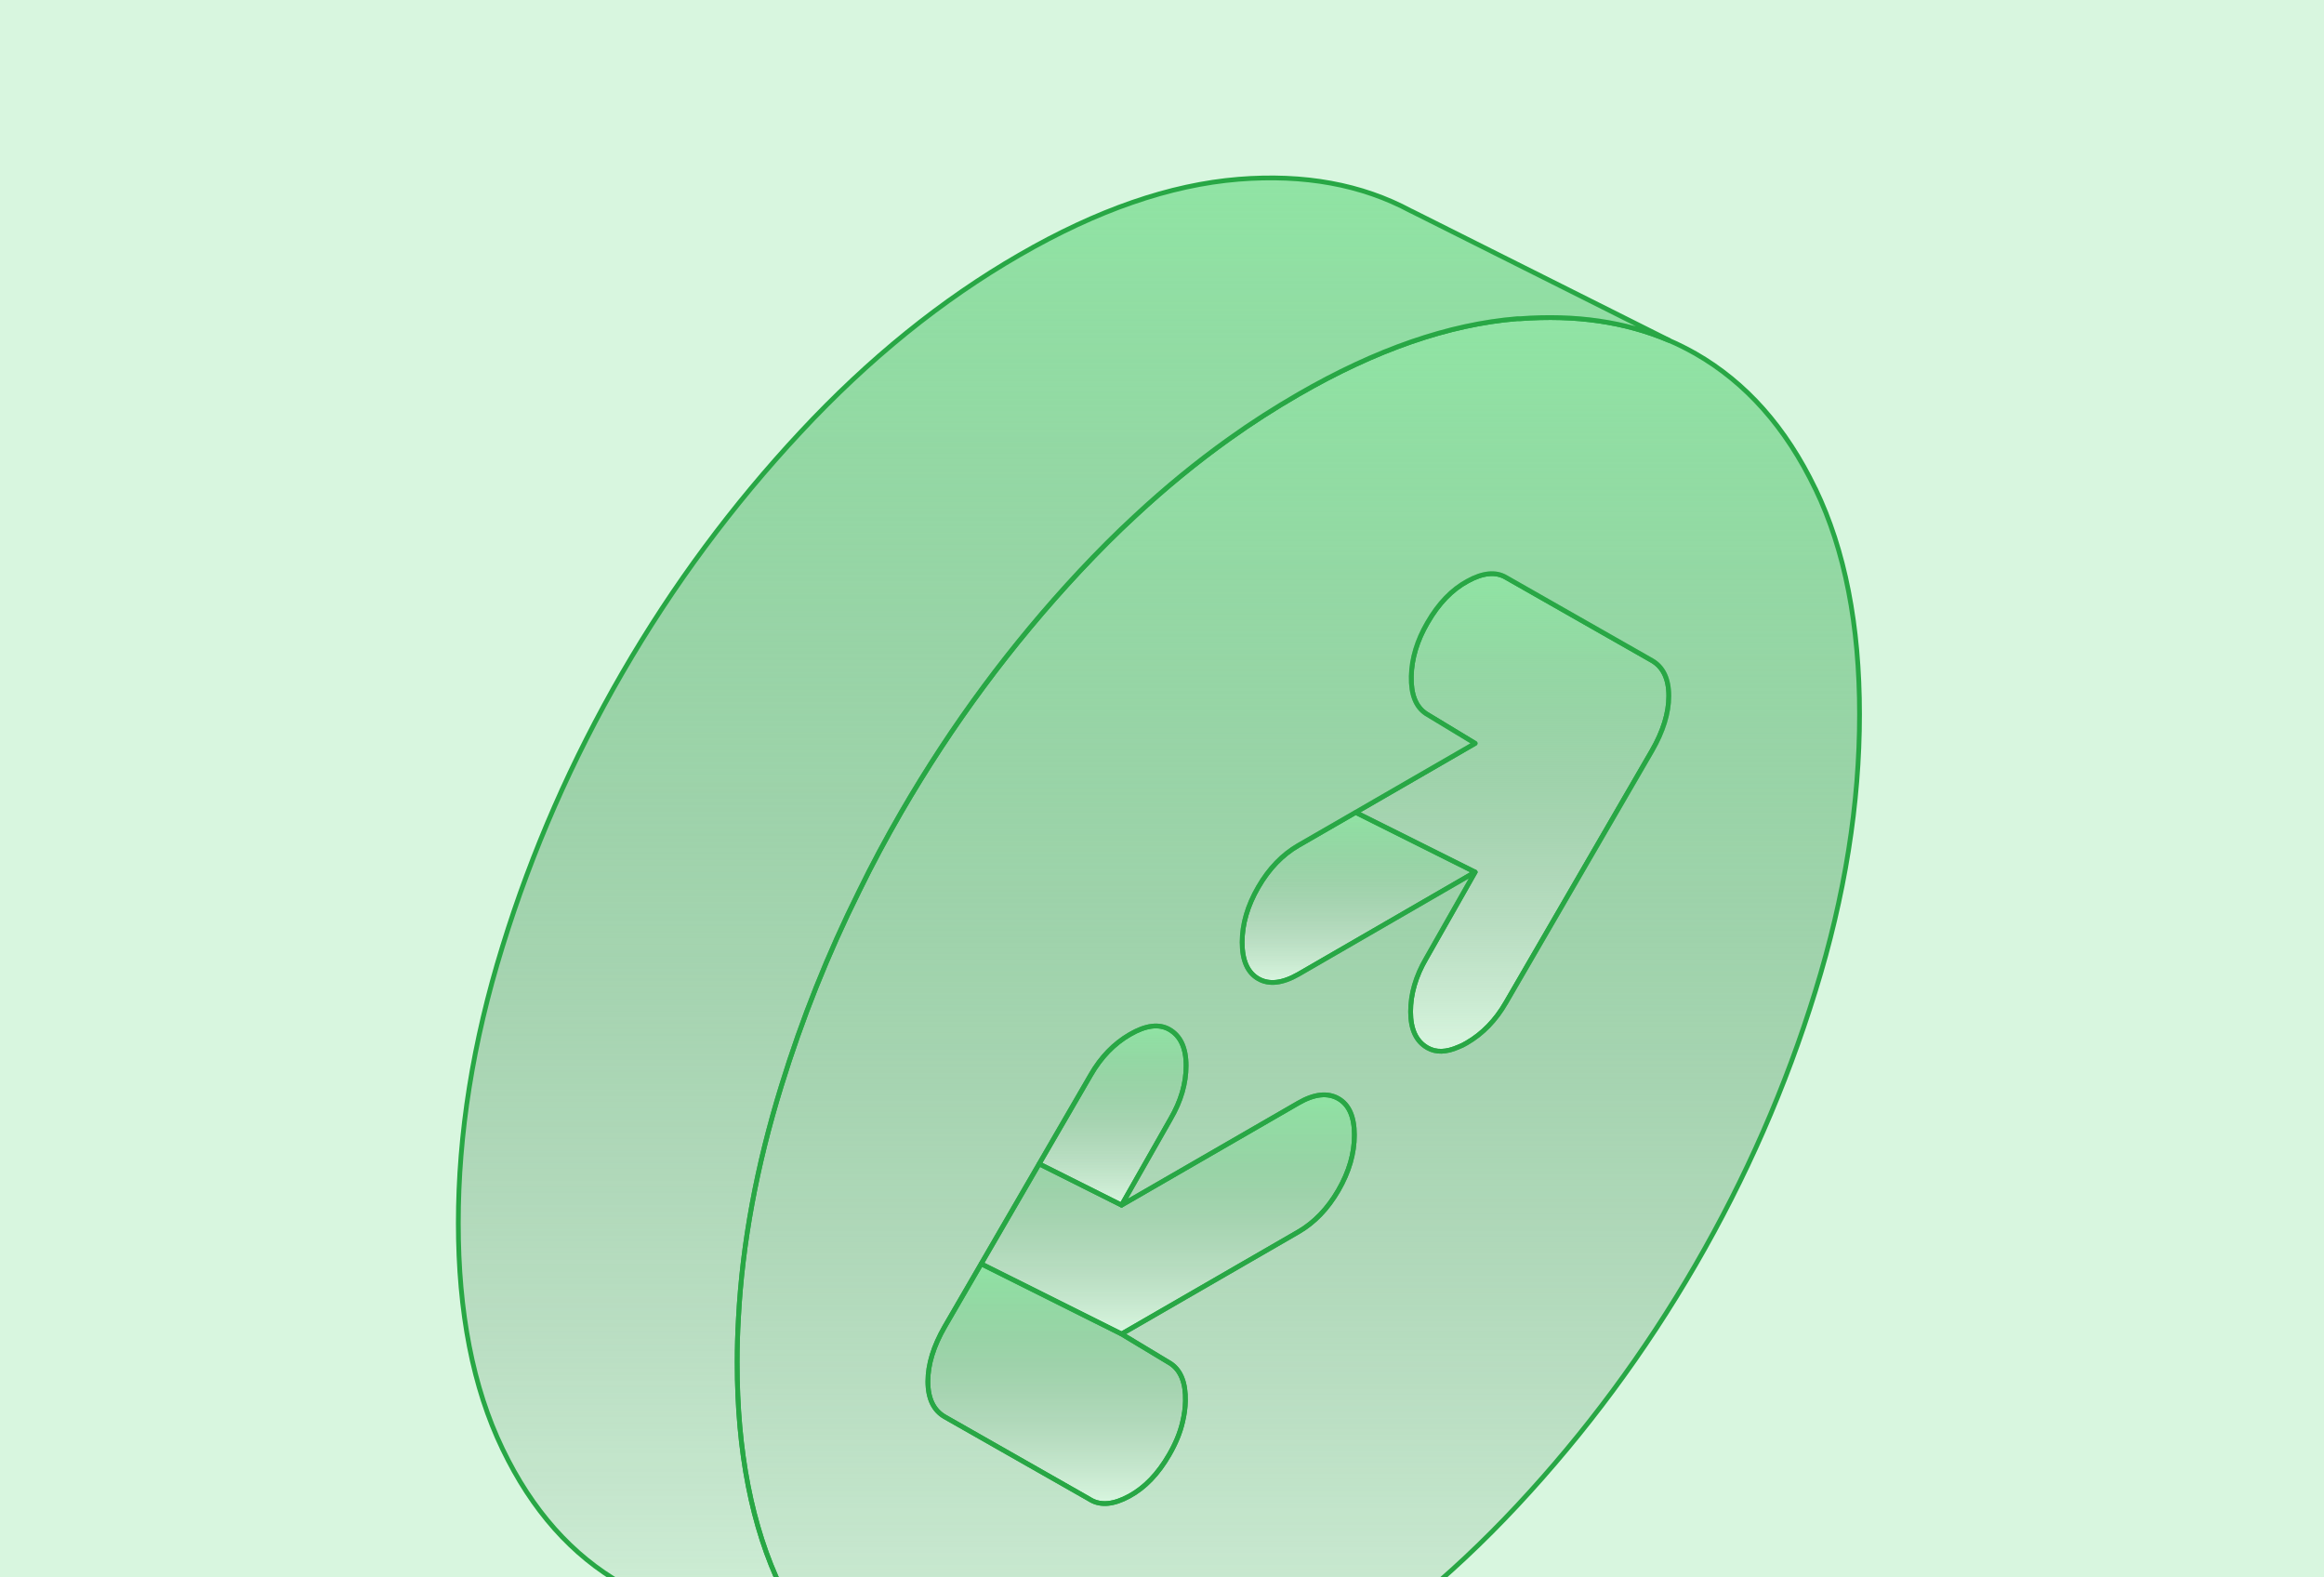
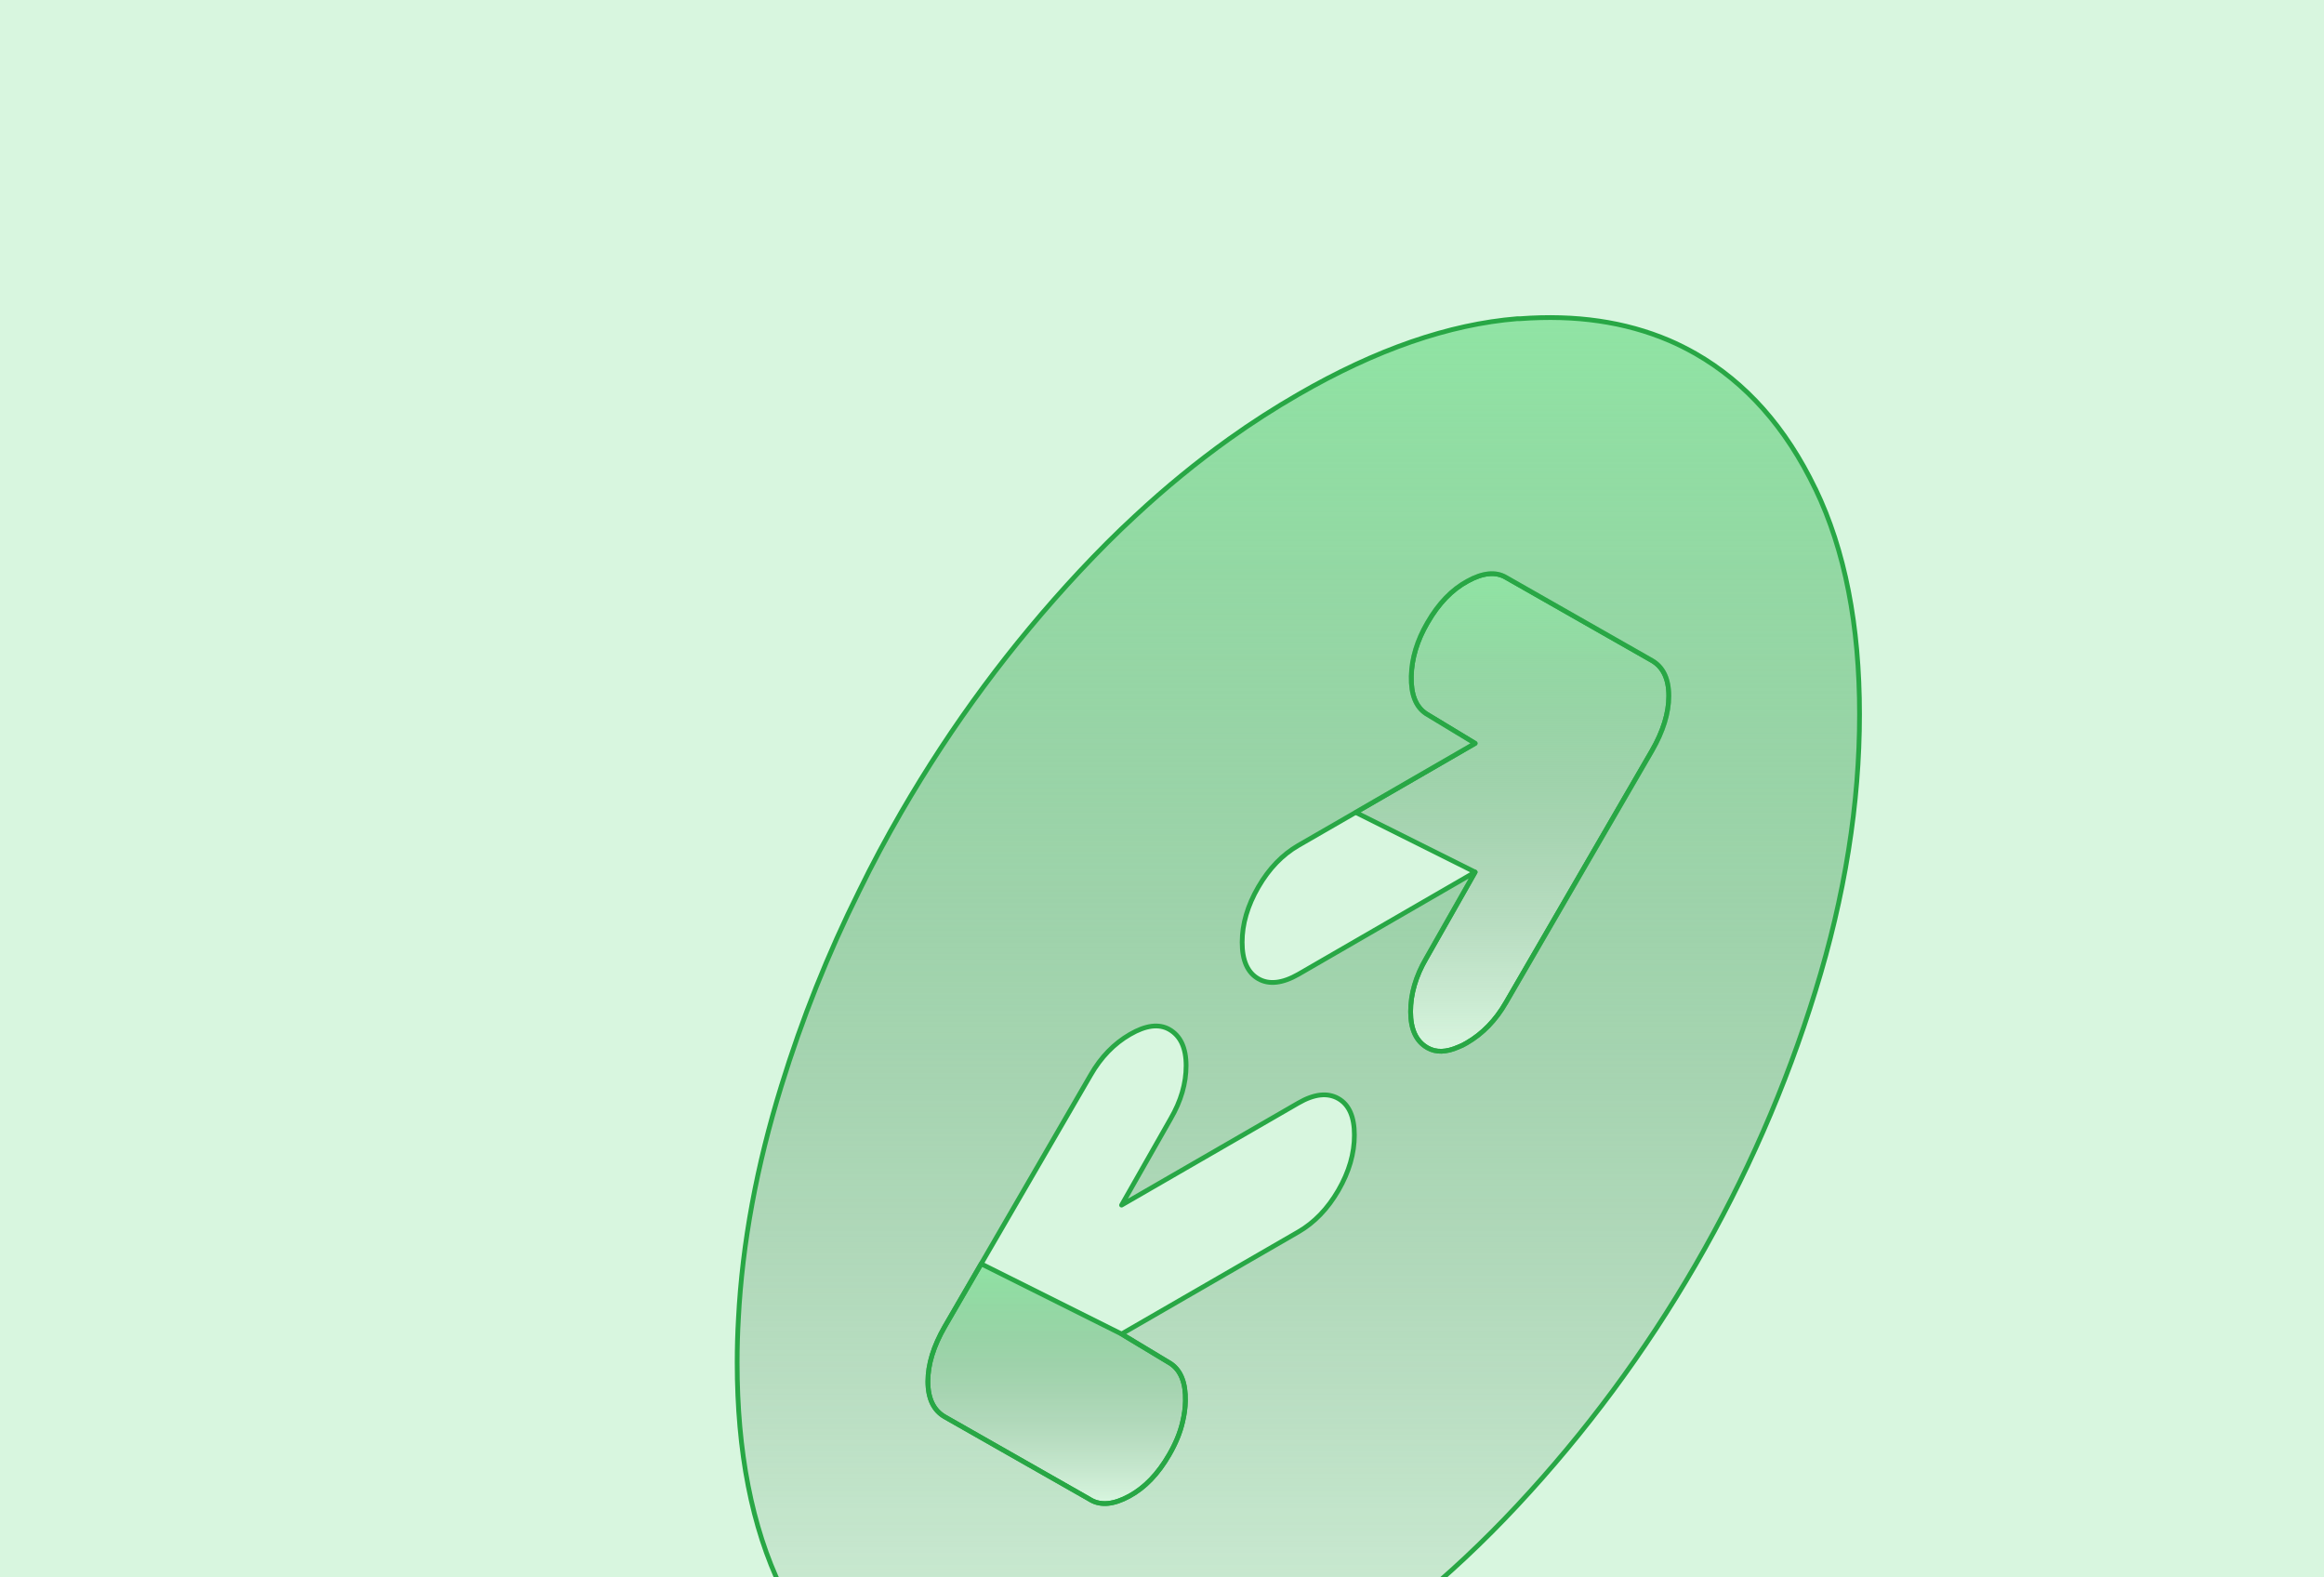
<svg xmlns="http://www.w3.org/2000/svg" width="395" height="268" viewBox="0 0 395 268" fill="none">
  <g clip-path="url(#clip0_3361_849)">
    <path d="M-2 0H395V276H-2V0Z" fill="#90E4A4" fill-opacity="0.35" />
    <path d="M201.48 238.073C201.456 239.257 201.29 240.419 201.006 241.604C200.579 243.476 199.797 245.324 198.731 247.172C196.835 250.466 194.56 252.812 191.93 254.234C189.323 255.656 187.119 255.869 185.389 254.874L185.034 254.661L160.578 240.75C158.682 239.66 157.71 237.646 157.71 234.731C157.71 231.816 158.682 228.712 160.578 225.418L166.763 214.754L190.626 226.674L198.968 231.698C200.721 232.883 201.551 235.016 201.48 238.073Z" fill="url(#paint0_linear_3361_849)" stroke="#28A745" stroke-width="0.807" stroke-linecap="round" stroke-linejoin="round" />
-     <path d="M230.201 192.881C230.201 195.986 229.3 199.114 227.476 202.265C225.651 205.417 223.376 207.763 220.674 209.327L190.626 226.674L166.763 214.754L176.621 197.763L190.626 204.777L220.674 187.431C223.376 185.867 225.651 185.63 227.476 186.672C229.3 187.715 230.201 189.777 230.201 192.881Z" fill="url(#paint1_linear_3361_849)" stroke="#28A745" stroke-width="0.807" stroke-linecap="round" stroke-linejoin="round" />
-     <path d="M201.598 181.08C201.598 184.089 200.721 187.099 198.968 190.108L190.626 204.777L176.621 197.763L185.389 182.644C187.119 179.634 189.346 177.336 192.048 175.771C194.749 174.207 196.977 173.923 198.731 174.918C200.65 176.008 201.598 178.07 201.598 181.08Z" fill="url(#paint2_linear_3361_849)" stroke="#28A745" stroke-width="0.807" stroke-linecap="round" stroke-linejoin="round" />
-     <path d="M250.723 148.188L220.675 165.558C217.973 167.098 215.698 167.359 213.873 166.316C212.049 165.274 211.125 163.212 211.125 160.108C211.125 157.003 212.049 153.875 213.873 150.723C215.698 147.572 217.973 145.226 220.675 143.662L230.414 138.045L250.723 148.188Z" fill="url(#paint3_linear_3361_849)" stroke="#28A745" stroke-width="0.807" stroke-linecap="round" stroke-linejoin="round" />
    <path d="M283.64 118.258C283.64 121.173 282.668 124.277 280.772 127.571L255.961 170.345C254.231 173.354 252.003 175.653 249.302 177.217C248.828 177.502 248.354 177.739 247.904 177.904C245.818 178.829 244.065 178.876 242.619 178.047C240.7 176.957 239.752 174.919 239.752 171.909C239.752 168.899 240.629 165.89 242.382 162.88L250.724 148.188L230.415 138.045L250.724 126.315L242.382 121.267C240.629 120.106 239.799 117.973 239.87 114.917C239.941 111.86 240.866 108.826 242.619 105.817C244.515 102.523 246.79 100.177 249.42 98.755C252.027 97.309 254.231 97.096 255.961 98.115L268.449 105.224L280.772 112.239C282.668 113.329 283.64 115.343 283.64 118.258Z" fill="url(#paint4_linear_3361_849)" stroke="#28A745" stroke-width="0.807" stroke-linecap="round" stroke-linejoin="round" />
    <path d="M308.545 83.067C303.545 72.64 296.743 64.986 288.165 60.08C286.696 59.251 285.203 58.493 283.639 57.829C276.221 54.677 267.785 53.445 258.354 54.156C258.211 54.156 258.045 54.156 257.879 54.156C246.268 55.104 233.874 59.393 220.674 67.024C216.693 69.322 212.76 71.834 208.921 74.583C203.447 78.493 198.114 82.854 192.948 87.664C189.725 90.626 186.574 93.802 183.469 97.12C171.858 109.561 161.763 123.187 153.184 137.998C150.649 142.382 148.255 146.837 146.051 151.363C140.719 162.074 136.311 173.117 132.804 184.516C128.61 198.071 126.169 211.247 125.506 224.043C125.363 226.555 125.292 229.043 125.292 231.532C125.292 246.674 127.78 259.471 132.804 269.897C133.681 271.722 134.605 273.452 135.601 275.11C140.245 282.907 146.099 288.831 153.184 292.86C161.763 297.765 171.858 299.732 183.469 298.784C195.081 297.836 207.475 293.547 220.674 285.916C233.874 278.31 246.268 268.262 257.879 255.822C269.491 243.38 279.586 229.754 288.165 214.943C296.743 200.133 303.545 184.634 308.545 168.425C313.568 152.216 316.056 136.528 316.056 121.386C316.056 106.243 313.568 93.47 308.545 83.043V83.067ZM227.476 202.265C225.651 205.417 223.376 207.763 220.674 209.327L190.626 226.674L198.968 231.698C200.721 232.882 201.551 235.015 201.48 238.072C201.456 239.257 201.29 240.418 201.005 241.603C200.579 243.475 199.797 245.324 198.73 247.172C196.835 250.466 194.56 252.812 191.929 254.234C189.323 255.656 187.119 255.869 185.389 254.874L185.034 254.66L160.578 240.75C158.682 239.66 157.71 237.646 157.71 234.731C157.71 231.816 158.682 228.712 160.578 225.418L166.763 214.754L176.621 197.763L185.389 182.644C187.119 179.634 189.346 177.336 192.048 175.771C194.749 174.207 196.977 173.923 198.73 174.918C200.65 176.008 201.598 178.07 201.598 181.08C201.598 184.089 200.721 187.099 198.968 190.108L190.626 204.777L220.674 187.431C223.376 185.867 225.651 185.63 227.476 186.672C229.3 187.715 230.201 189.777 230.201 192.881C230.201 195.985 229.3 199.114 227.476 202.265ZM280.771 127.571L255.96 170.345C254.23 173.354 252.003 175.653 249.301 177.217C248.827 177.501 248.353 177.738 247.903 177.904C245.817 178.828 244.064 178.876 242.618 178.046C240.699 176.956 239.751 174.918 239.751 171.909C239.751 168.899 240.628 165.89 242.381 162.88L250.723 148.188L220.674 165.558C217.973 167.098 215.698 167.359 213.873 166.316C212.048 165.274 211.124 163.212 211.124 160.107C211.124 157.003 212.048 153.875 213.873 150.723C215.698 147.571 217.973 145.225 220.674 143.661L230.414 138.045L250.723 126.315L242.381 121.267C240.628 120.106 239.798 117.973 239.87 114.916C239.941 111.859 240.865 108.826 242.618 105.817C244.514 102.523 246.789 100.177 249.419 98.755C252.026 97.309 254.23 97.096 255.96 98.115L268.449 105.224L280.771 112.239C282.667 113.329 283.639 115.343 283.639 118.258C283.639 121.172 282.667 124.277 280.771 127.571Z" fill="url(#paint5_linear_3361_849)" stroke="#28A745" stroke-width="0.807" stroke-linecap="round" stroke-linejoin="round" />
-     <path d="M283.638 57.83C276.221 54.678 267.785 53.446 258.353 54.157C258.211 54.157 258.045 54.157 257.879 54.157C246.268 55.104 233.874 59.394 220.674 67.024C216.693 69.323 212.76 71.835 208.921 74.584C203.446 78.494 198.114 82.854 192.948 87.665C189.725 90.627 186.574 93.802 183.469 97.12C171.857 109.561 161.763 123.187 153.184 137.998C150.648 142.382 148.255 146.837 146.051 151.364C140.719 162.075 136.311 173.118 132.804 184.516C128.61 198.071 126.169 211.247 125.505 224.044C125.363 226.556 125.292 229.044 125.292 231.532C125.292 246.675 127.78 259.471 132.804 269.899C133.681 271.724 134.605 273.454 135.601 275.113C140.245 282.909 146.098 288.834 153.184 292.862L110.102 271.321L109.936 271.25C108.514 270.634 107.14 269.923 105.789 269.165C97.211 264.283 90.409 256.628 85.409 246.201C80.385 235.774 77.897 222.977 77.897 207.835C77.897 192.692 80.385 177.028 85.409 160.819C90.409 144.61 97.211 129.112 105.789 114.301C114.368 99.49 124.462 85.864 136.074 73.422C147.686 60.958 160.08 50.934 173.279 43.327C186.479 35.696 198.873 31.407 210.484 30.459C221.67 29.559 231.433 31.336 239.798 35.838L239.964 35.91L283.638 57.806V57.83Z" fill="url(#paint6_linear_3361_849)" stroke="#28A745" stroke-width="0.807" stroke-linecap="round" stroke-linejoin="round" />
  </g>
  <defs>
    <linearGradient id="paint0_linear_3361_849" x1="179.597" y1="214.754" x2="179.597" y2="255.489" gradientUnits="userSpaceOnUse">
      <stop stop-color="#90E4A4" />
      <stop offset="1" stop-color="#507E5B" stop-opacity="0" />
    </linearGradient>
    <linearGradient id="paint1_linear_3361_849" x1="198.482" y1="186.038" x2="198.482" y2="226.674" gradientUnits="userSpaceOnUse">
      <stop stop-color="#90E4A4" />
      <stop offset="1" stop-color="#507E5B" stop-opacity="0" />
    </linearGradient>
    <linearGradient id="paint2_linear_3361_849" x1="189.11" y1="174.338" x2="189.11" y2="204.777" gradientUnits="userSpaceOnUse">
      <stop stop-color="#90E4A4" />
      <stop offset="1" stop-color="#507E5B" stop-opacity="0" />
    </linearGradient>
    <linearGradient id="paint3_linear_3361_849" x1="230.924" y1="138.045" x2="230.924" y2="166.944" gradientUnits="userSpaceOnUse">
      <stop stop-color="#90E4A4" />
      <stop offset="1" stop-color="#507E5B" stop-opacity="0" />
    </linearGradient>
    <linearGradient id="paint4_linear_3361_849" x1="257.027" y1="97.483" x2="257.027" y2="178.635" gradientUnits="userSpaceOnUse">
      <stop stop-color="#90E4A4" />
      <stop offset="1" stop-color="#507E5B" stop-opacity="0" />
    </linearGradient>
    <linearGradient id="paint5_linear_3361_849" x1="220.674" y1="53.961" x2="220.674" y2="299.015" gradientUnits="userSpaceOnUse">
      <stop stop-color="#90E4A4" />
      <stop offset="1" stop-color="#507E5B" stop-opacity="0" />
    </linearGradient>
    <linearGradient id="paint6_linear_3361_849" x1="180.768" y1="30.232" x2="180.768" y2="292.862" gradientUnits="userSpaceOnUse">
      <stop stop-color="#90E4A4" />
      <stop offset="1" stop-color="#507E5B" stop-opacity="0" />
    </linearGradient>
    <clipPath id="clip0_3361_849">
      <path d="M-2 0H395V276H-2V0Z" fill="white" />
    </clipPath>
  </defs>
</svg>